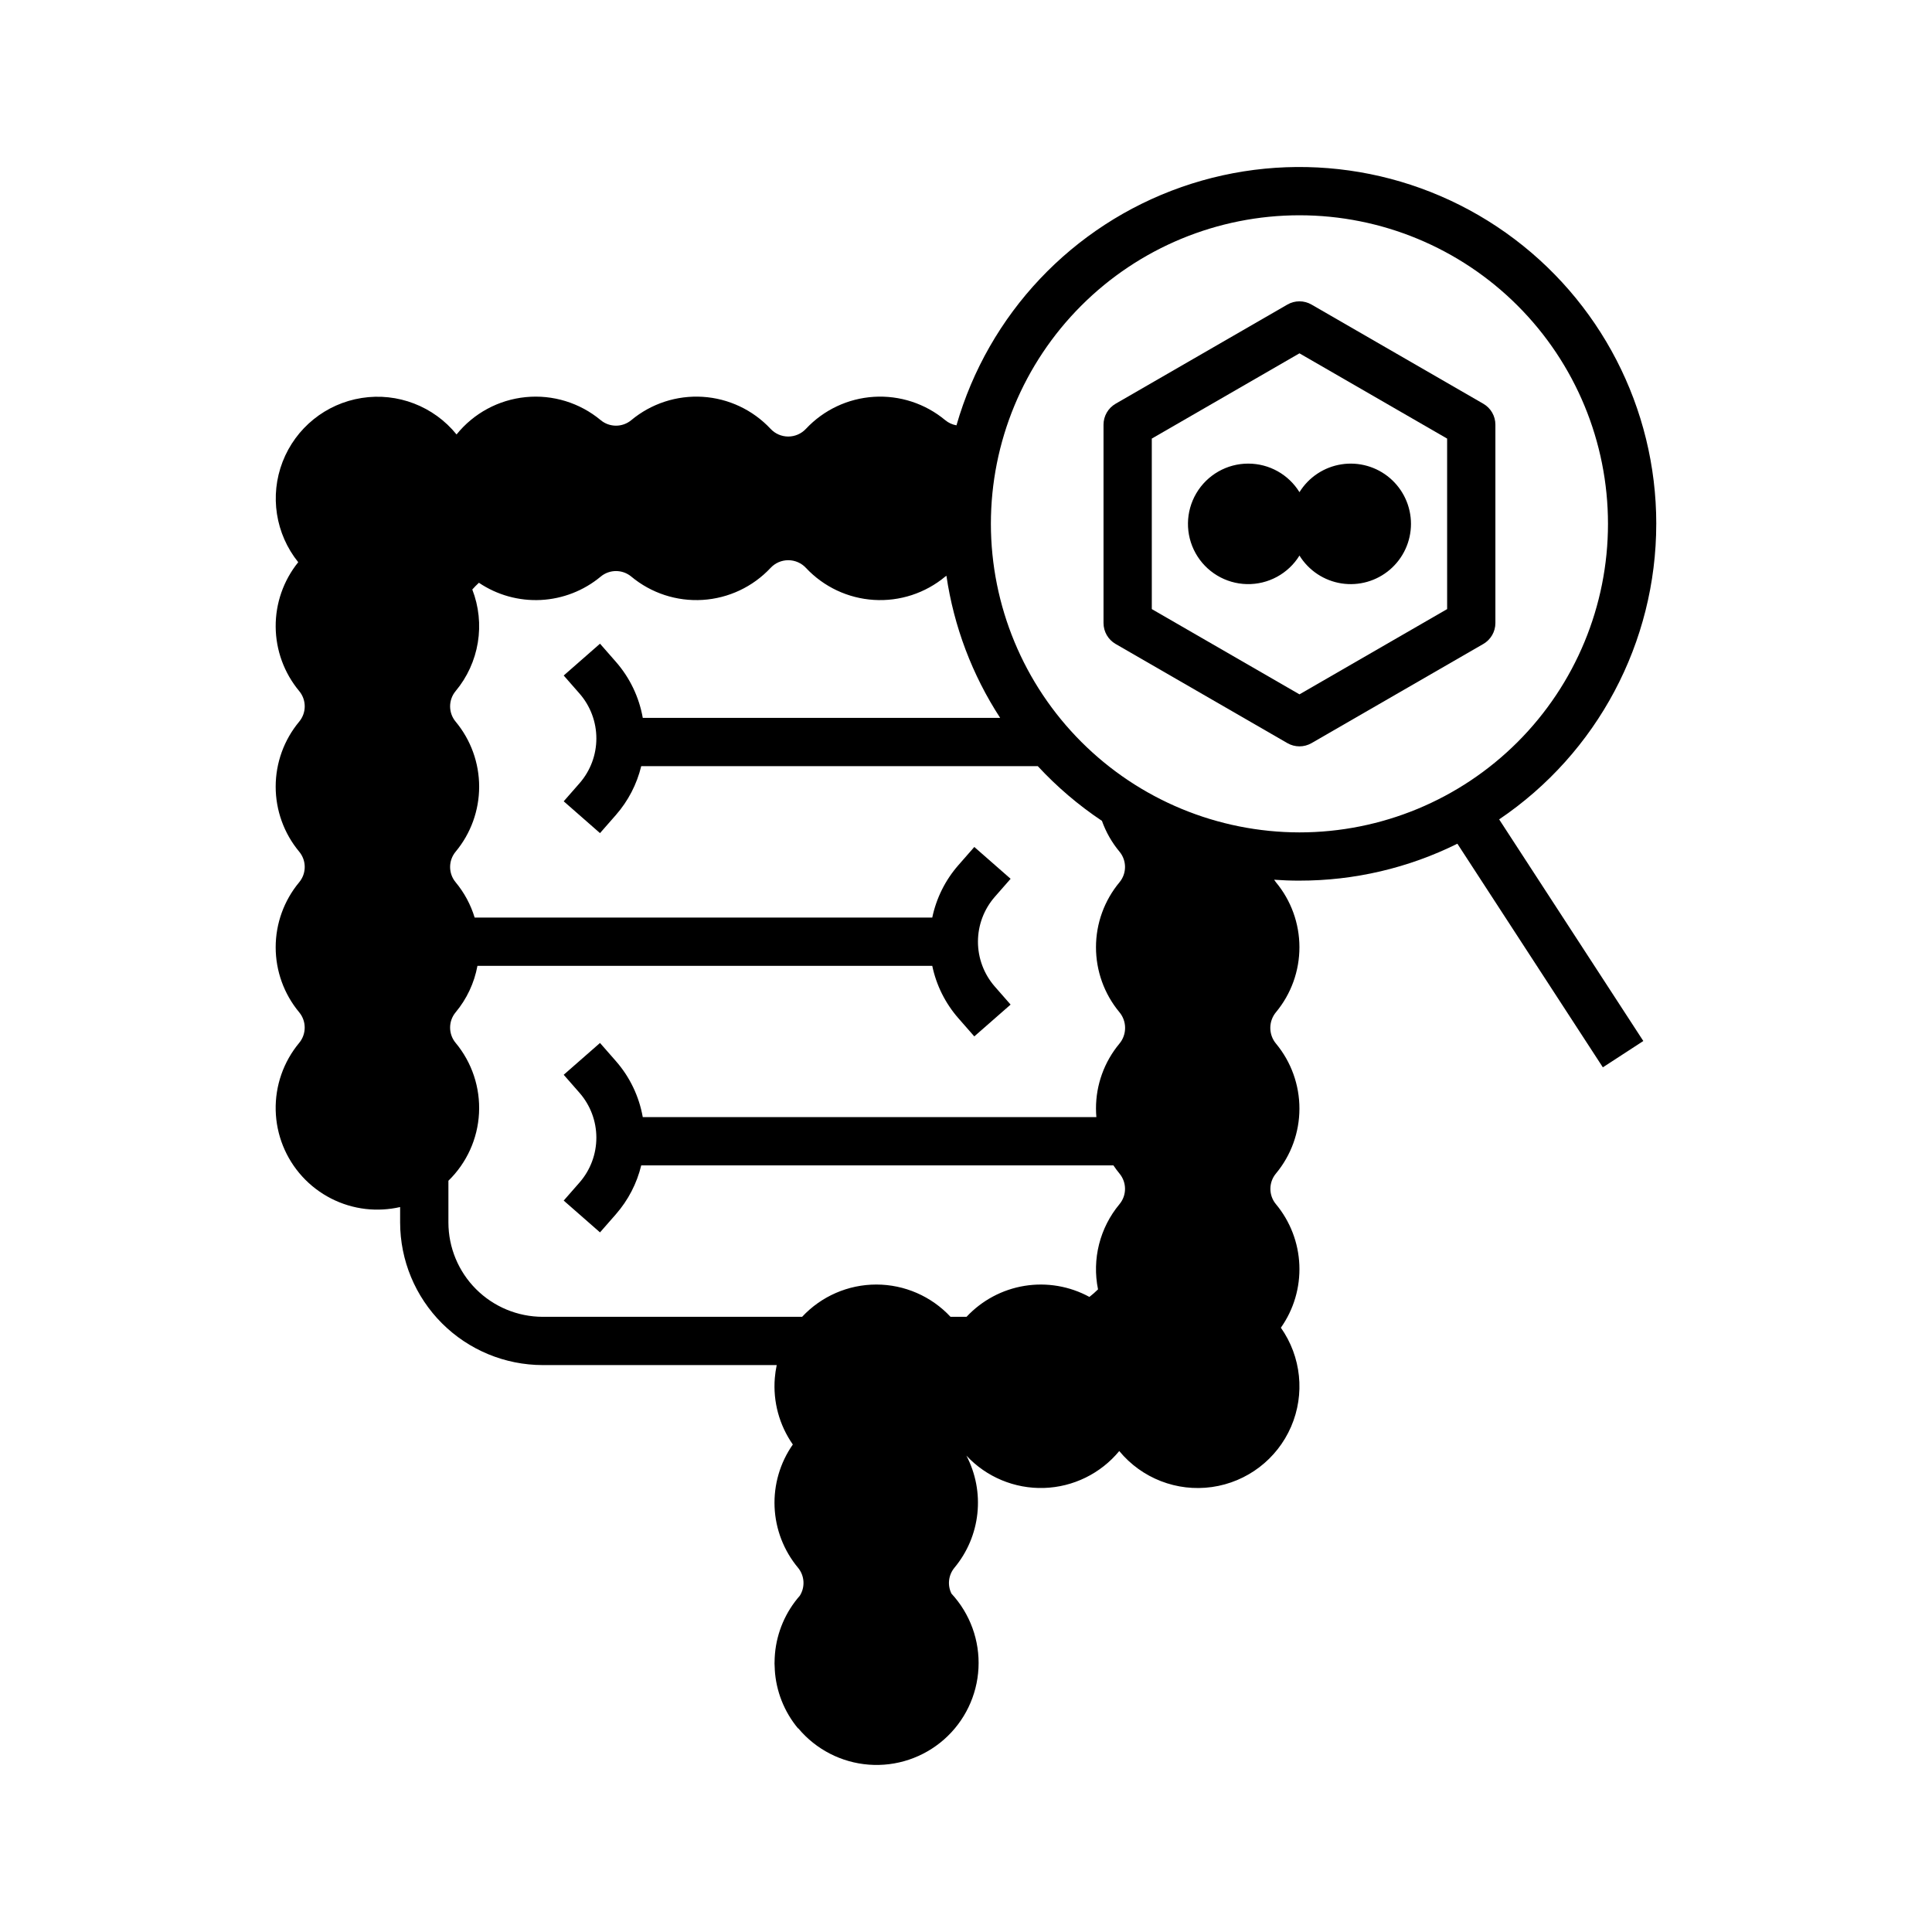
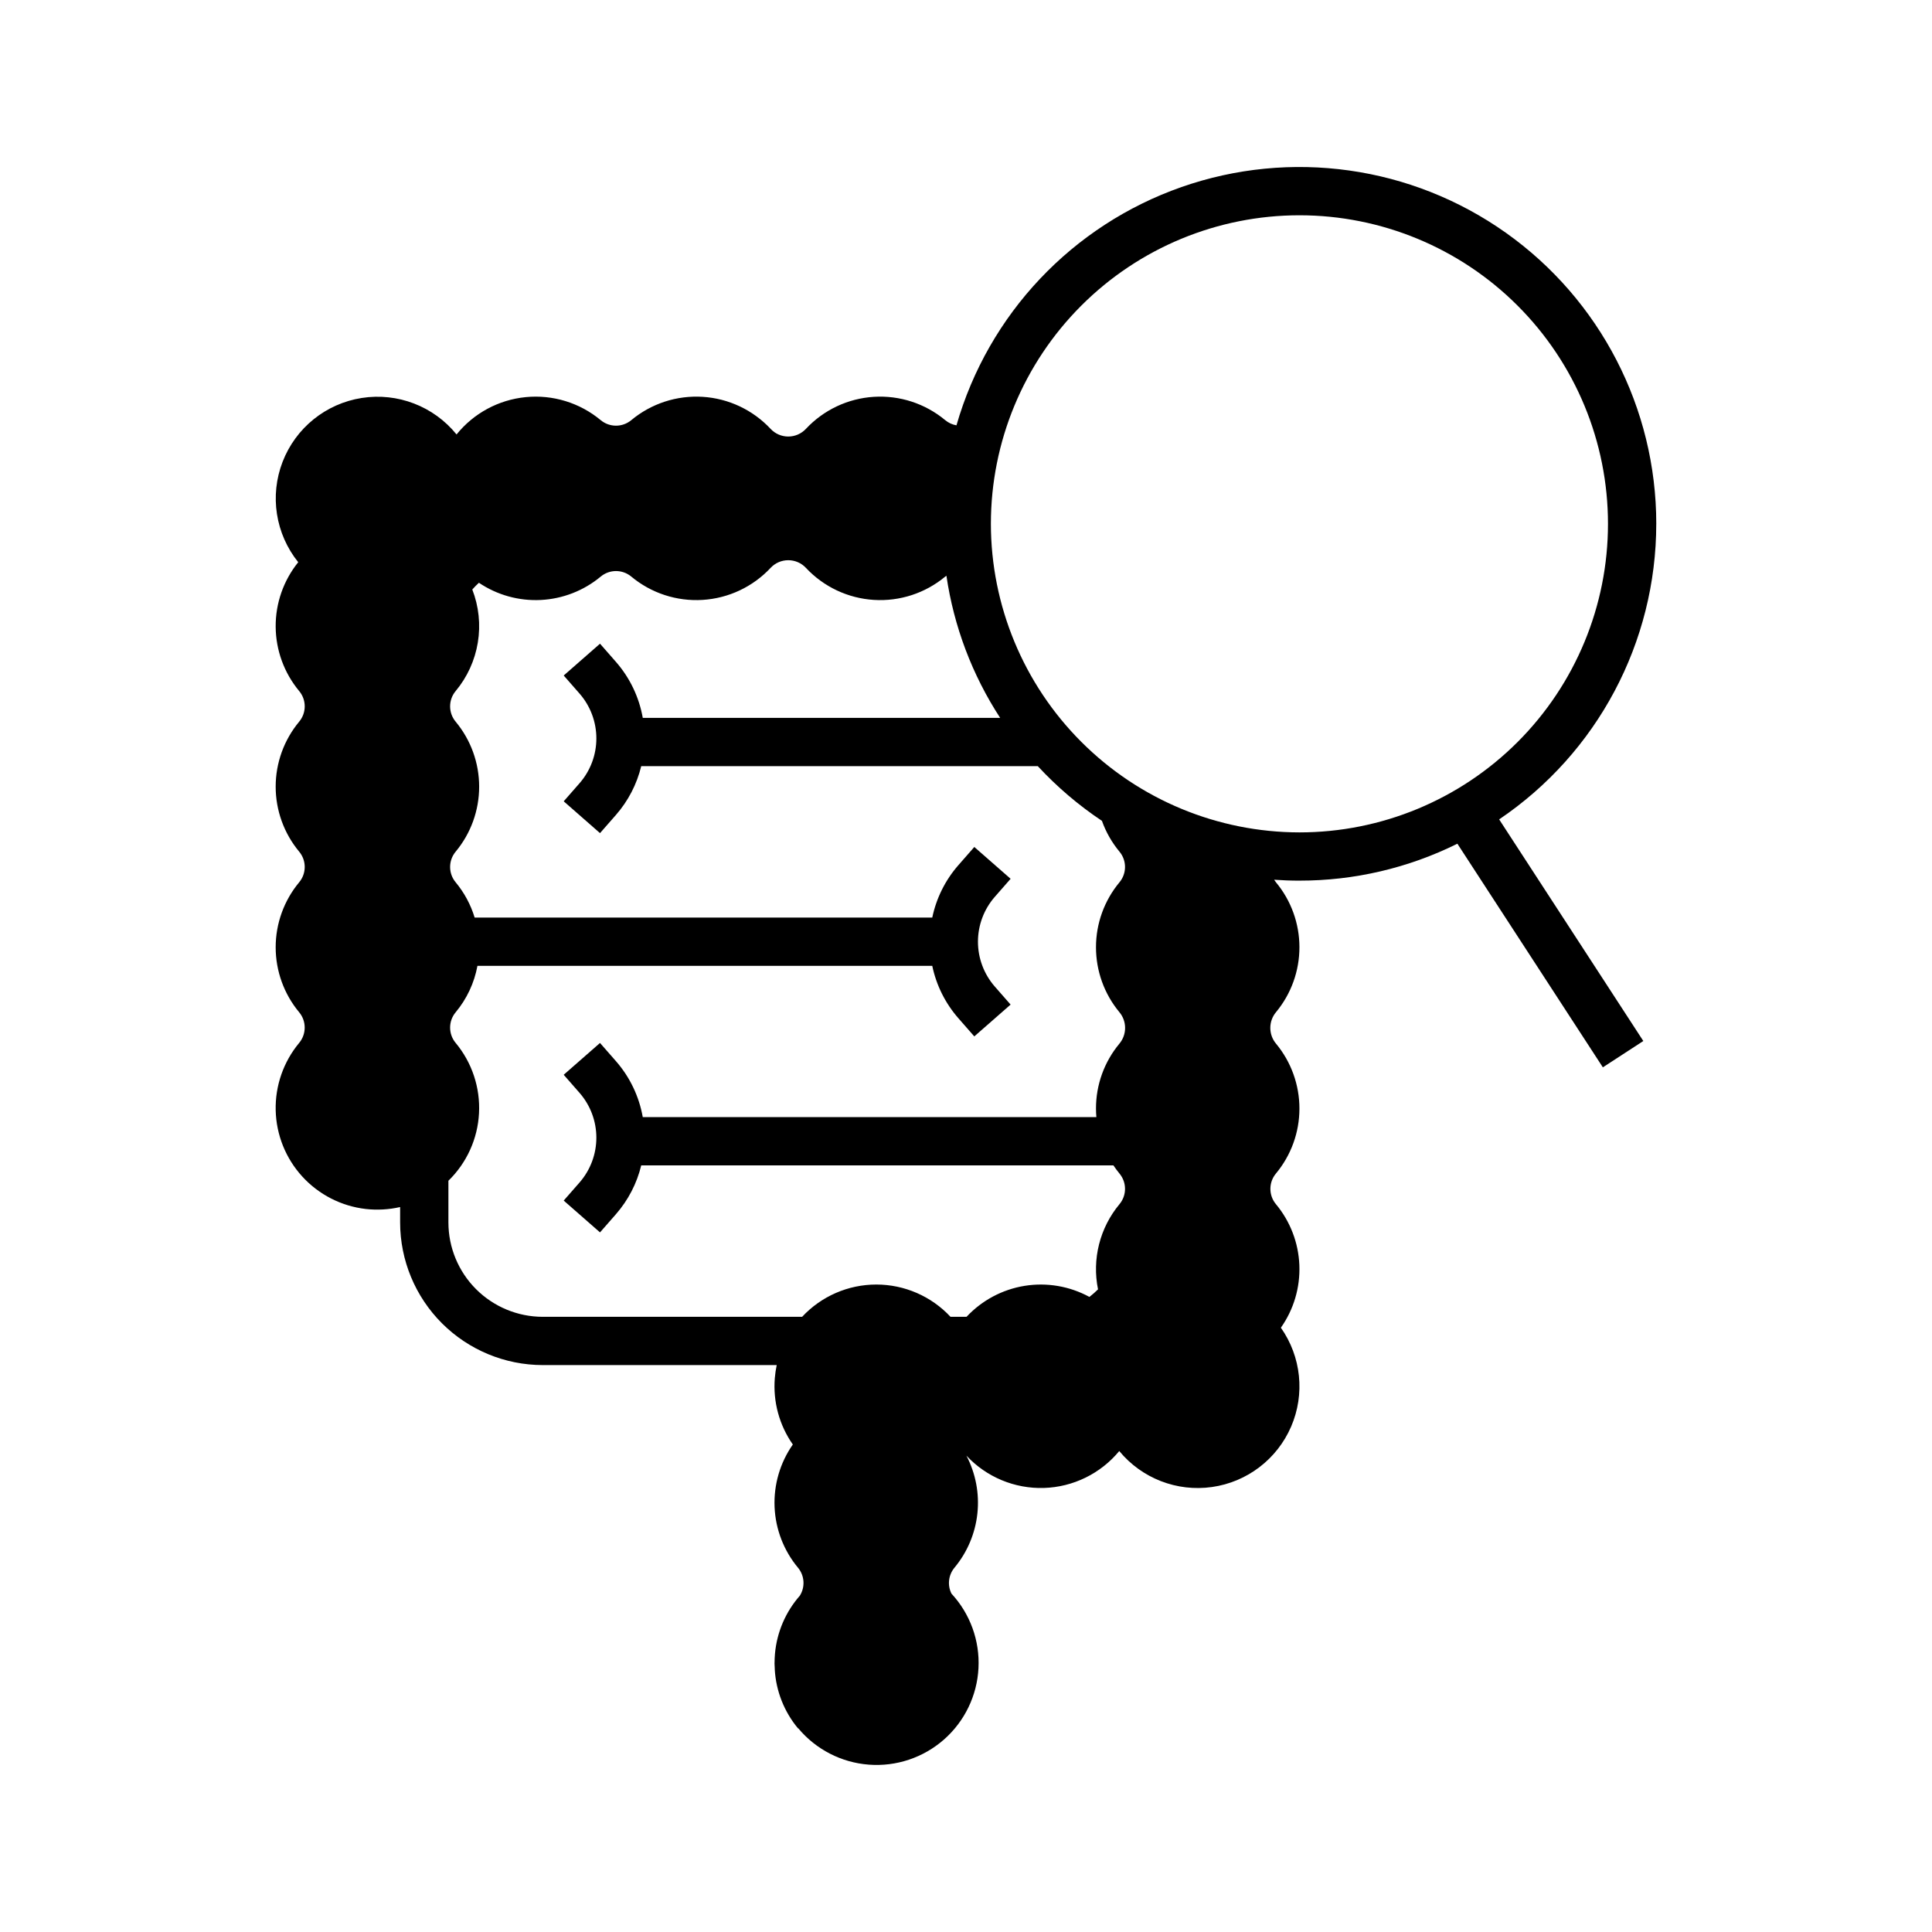
<svg xmlns="http://www.w3.org/2000/svg" fill="#000000" width="800px" height="800px" version="1.1" viewBox="144 144 512 512">
  <g>
    <path d="m582.93 282.82c0-30.652-14.859-59.406-39.863-77.137-25.008-17.73-57.059-22.242-85.984-12.102-28.93 10.141-51.148 33.676-59.609 63.137-1.098-0.188-2.125-0.66-2.981-1.371-5.281-4.398-12.047-6.609-18.91-6.184-6.859 0.426-13.297 3.461-17.996 8.48-1.211 1.301-2.914 2.043-4.691 2.043-1.781 0-3.481-0.742-4.691-2.043-4.699-5.019-11.137-8.055-18-8.48-6.859-0.426-13.625 1.785-18.91 6.184-2.348 1.949-5.75 1.949-8.098 0-5.547-4.617-12.715-6.816-19.895-6.102-7.184 0.711-13.777 4.273-18.309 9.891-6.055-7.477-15.633-11.164-25.137-9.668-9.504 1.492-17.492 7.938-20.961 16.91-3.469 8.973-1.891 19.117 4.141 26.613-3.91 4.844-6.023 10.895-5.977 17.121 0.047 6.227 2.25 12.242 6.234 17.031 1.953 2.344 1.953 5.75 0 8.098-4.027 4.836-6.234 10.934-6.234 17.23 0 6.297 2.207 12.395 6.234 17.234 1.953 2.348 1.953 5.75 0 8.098-4.027 4.84-6.234 10.938-6.234 17.234s2.207 12.395 6.234 17.234c1.953 2.359 1.941 5.777-0.023 8.125-4.156 5.008-6.359 11.348-6.207 17.855 0.156 6.504 2.656 12.73 7.043 17.535 4.387 4.805 10.363 7.859 16.828 8.605 3.043 0.34 6.121 0.168 9.105-0.512v4.09c0.012 10.02 3.996 19.625 11.078 26.707 7.086 7.086 16.691 11.07 26.711 11.082h62.016-0.004c-0.242 1.137-0.41 2.289-0.504 3.449-0.508 6.242 1.18 12.465 4.773 17.598-3.387 4.84-5.082 10.66-4.836 16.562 0.25 5.902 2.434 11.559 6.211 16.098 1.746 2.109 1.938 5.102 0.477 7.414-3.769 4.289-6.074 9.668-6.582 15.355-0.012 0.125-0.02 0.254-0.027 0.379-0.047 0.594-0.074 1.191-0.078 1.793 0 0.133-0.016 0.258-0.016 0.391 0 0.23 0.023 0.457 0.031 0.688 0.008 0.316 0.023 0.637 0.043 0.949l-0.008 0.004c0.332 5.723 2.492 11.188 6.16 15.594h0.078c4.676 5.594 11.41 9.062 18.676 9.617 7.269 0.559 14.453-1.844 19.926-6.656 5.473-4.812 8.773-11.633 9.145-18.914 0.375-7.277-2.203-14.402-7.156-19.75-1.121-2.242-0.812-4.934 0.785-6.863 3.402-4.086 5.519-9.09 6.082-14.375 0.566-5.289-0.449-10.625-2.914-15.34 5.289 5.68 12.773 8.805 20.531 8.574 7.758-0.234 15.039-3.801 19.98-9.785 5.973 7.242 15.285 10.855 24.578 9.535 9.297-1.316 17.234-7.375 20.961-15.992 3.727-8.617 2.699-18.551-2.707-26.227 3.414-4.844 5.137-10.676 4.898-16.598-0.238-5.922-2.422-11.598-6.215-16.152-1.949-2.344-1.949-5.75 0-8.098 4.023-4.832 6.231-10.918 6.234-17.203 0.008-6.285-2.184-12.379-6.195-17.219-2.027-2.418-2.027-5.941 0-8.363 4.012-4.84 6.203-10.93 6.195-17.215-0.004-6.289-2.211-12.375-6.234-17.207-0.168-0.211-0.328-0.43-0.469-0.66 2.215 0.156 4.449 0.242 6.703 0.242v-0.004c14.523 0.016 28.852-3.332 41.859-9.785l38.551 59.262 10.723-6.977-38.207-58.734v0.004c26.027-17.574 41.629-46.926 41.637-78.332zm-295.1 210.15c-6.629-0.008-12.98-2.644-17.668-7.328-4.688-4.688-7.32-11.039-7.328-17.668v-11.066c4.859-4.731 7.758-11.121 8.109-17.891 0.355-6.773-1.855-13.434-6.195-18.645-1.953-2.348-1.953-5.754 0-8.098 2.953-3.543 4.945-7.785 5.781-12.32h120.53c1.074 5.148 3.461 9.934 6.926 13.891l4.215 4.812 9.621-8.43-4.215-4.812 0.004 0.004c-2.863-3.289-4.441-7.5-4.441-11.859s1.578-8.57 4.441-11.859l4.215-4.812-9.621-8.43-4.215 4.812-0.004 0.004c-3.465 3.957-5.848 8.742-6.926 13.891h-121.27c-1.039-3.426-2.754-6.606-5.039-9.359-1.953-2.344-1.953-5.75 0-8.098 4.027-4.84 6.234-10.938 6.234-17.234 0-6.293-2.207-12.391-6.234-17.23-1.953-2.348-1.953-5.754 0-8.098 3.074-3.684 5.102-8.125 5.879-12.859 0.777-4.734 0.27-9.59-1.465-14.062 0.555-0.625 1.141-1.219 1.754-1.785 4.832 3.254 10.594 4.856 16.414 4.562 5.82-0.297 11.387-2.473 15.867-6.199 2.348-1.953 5.75-1.953 8.098 0 5.285 4.398 12.051 6.609 18.91 6.18 6.863-0.426 13.301-3.457 18-8.477 1.211-1.305 2.91-2.043 4.691-2.043 1.777 0 3.481 0.738 4.691 2.043 4.699 5.019 11.137 8.051 17.996 8.477 6.863 0.43 13.629-1.781 18.914-6.18 0.102-0.086 0.211-0.148 0.316-0.227h-0.004c1.969 13.438 6.828 26.289 14.242 37.672h-94.711c-0.973-5.508-3.434-10.641-7.117-14.848l-4.215-4.812-9.621 8.43 4.215 4.812c2.863 3.285 4.438 7.5 4.438 11.859s-1.574 8.57-4.438 11.855l-4.215 4.812 9.621 8.43 4.215-4.812c3.246-3.707 5.547-8.145 6.707-12.938h105.09c5.078 5.484 10.785 10.352 17.004 14.5 1.059 2.977 2.633 5.742 4.656 8.172 1.949 2.348 1.949 5.75 0 8.098-4.023 4.832-6.231 10.918-6.234 17.203-0.008 6.289 2.184 12.379 6.195 17.219 2.027 2.418 2.027 5.945 0 8.363-4.012 4.828-6.207 10.91-6.195 17.188 0 0.766 0.039 1.523 0.102 2.273h-120.21c-0.973-5.504-3.434-10.641-7.117-14.844l-4.215-4.812-9.621 8.43 4.215 4.812c2.863 3.285 4.438 7.496 4.438 11.855s-1.574 8.57-4.438 11.859l-4.215 4.812 9.621 8.43 4.215-4.812v-0.004c3.246-3.707 5.547-8.145 6.707-12.934h125.14c0.504 0.746 1.035 1.477 1.613 2.168h-0.004c1.953 2.348 1.953 5.75 0 8.098-5.227 6.273-7.32 14.582-5.691 22.582-0.719 0.715-1.484 1.383-2.285 2.004-5.242-2.856-11.285-3.887-17.18-2.934-5.894 0.957-11.305 3.844-15.383 8.207h-4.246 0.004c-5.086-5.457-12.207-8.555-19.664-8.555s-14.582 3.098-19.664 8.555zm118.77-210.15h-0.004c0-21.688 8.617-42.484 23.953-57.82 15.332-15.332 36.133-23.949 57.82-23.949 21.684 0 42.484 8.617 57.816 23.953 15.336 15.332 23.949 36.133 23.949 57.82 0 21.684-8.613 42.484-23.949 57.816-15.336 15.336-36.133 23.953-57.82 23.953-21.68-0.027-42.461-8.648-57.793-23.98-15.328-15.328-23.953-36.113-23.977-57.793z" />
-     <path d="m537.1 251-45.531-26.285c-1.98-1.145-4.418-1.145-6.394-0.004l-45.531 26.285v0.004c-1.98 1.141-3.199 3.254-3.199 5.539v52.574c0 2.285 1.219 4.394 3.199 5.539l45.531 26.285c1.977 1.141 4.414 1.141 6.394 0l45.531-26.285c1.977-1.145 3.195-3.254 3.195-5.539v-52.574c0-2.285-1.219-4.398-3.195-5.539zm-9.594 54.418-39.133 22.594-39.133-22.594-0.004-45.188 39.133-22.594 39.133 22.594z" />
-     <path d="m474.81 266.86c-5.66-0.008-10.906 2.988-13.777 7.867-2.875 4.883-2.949 10.918-0.195 15.867 2.754 4.949 7.926 8.07 13.586 8.199 5.664 0.133 10.973-2.746 13.949-7.562 2.457 3.965 6.519 6.66 11.129 7.379 4.609 0.715 9.301-0.617 12.84-3.652 3.543-3.035 5.582-7.465 5.582-12.129 0-4.664-2.039-9.094-5.582-12.129-3.539-3.031-8.23-4.367-12.84-3.648-4.609 0.715-8.672 3.41-11.129 7.375-2.902-4.703-8.035-7.566-13.562-7.566z" />
  </g>
</svg>